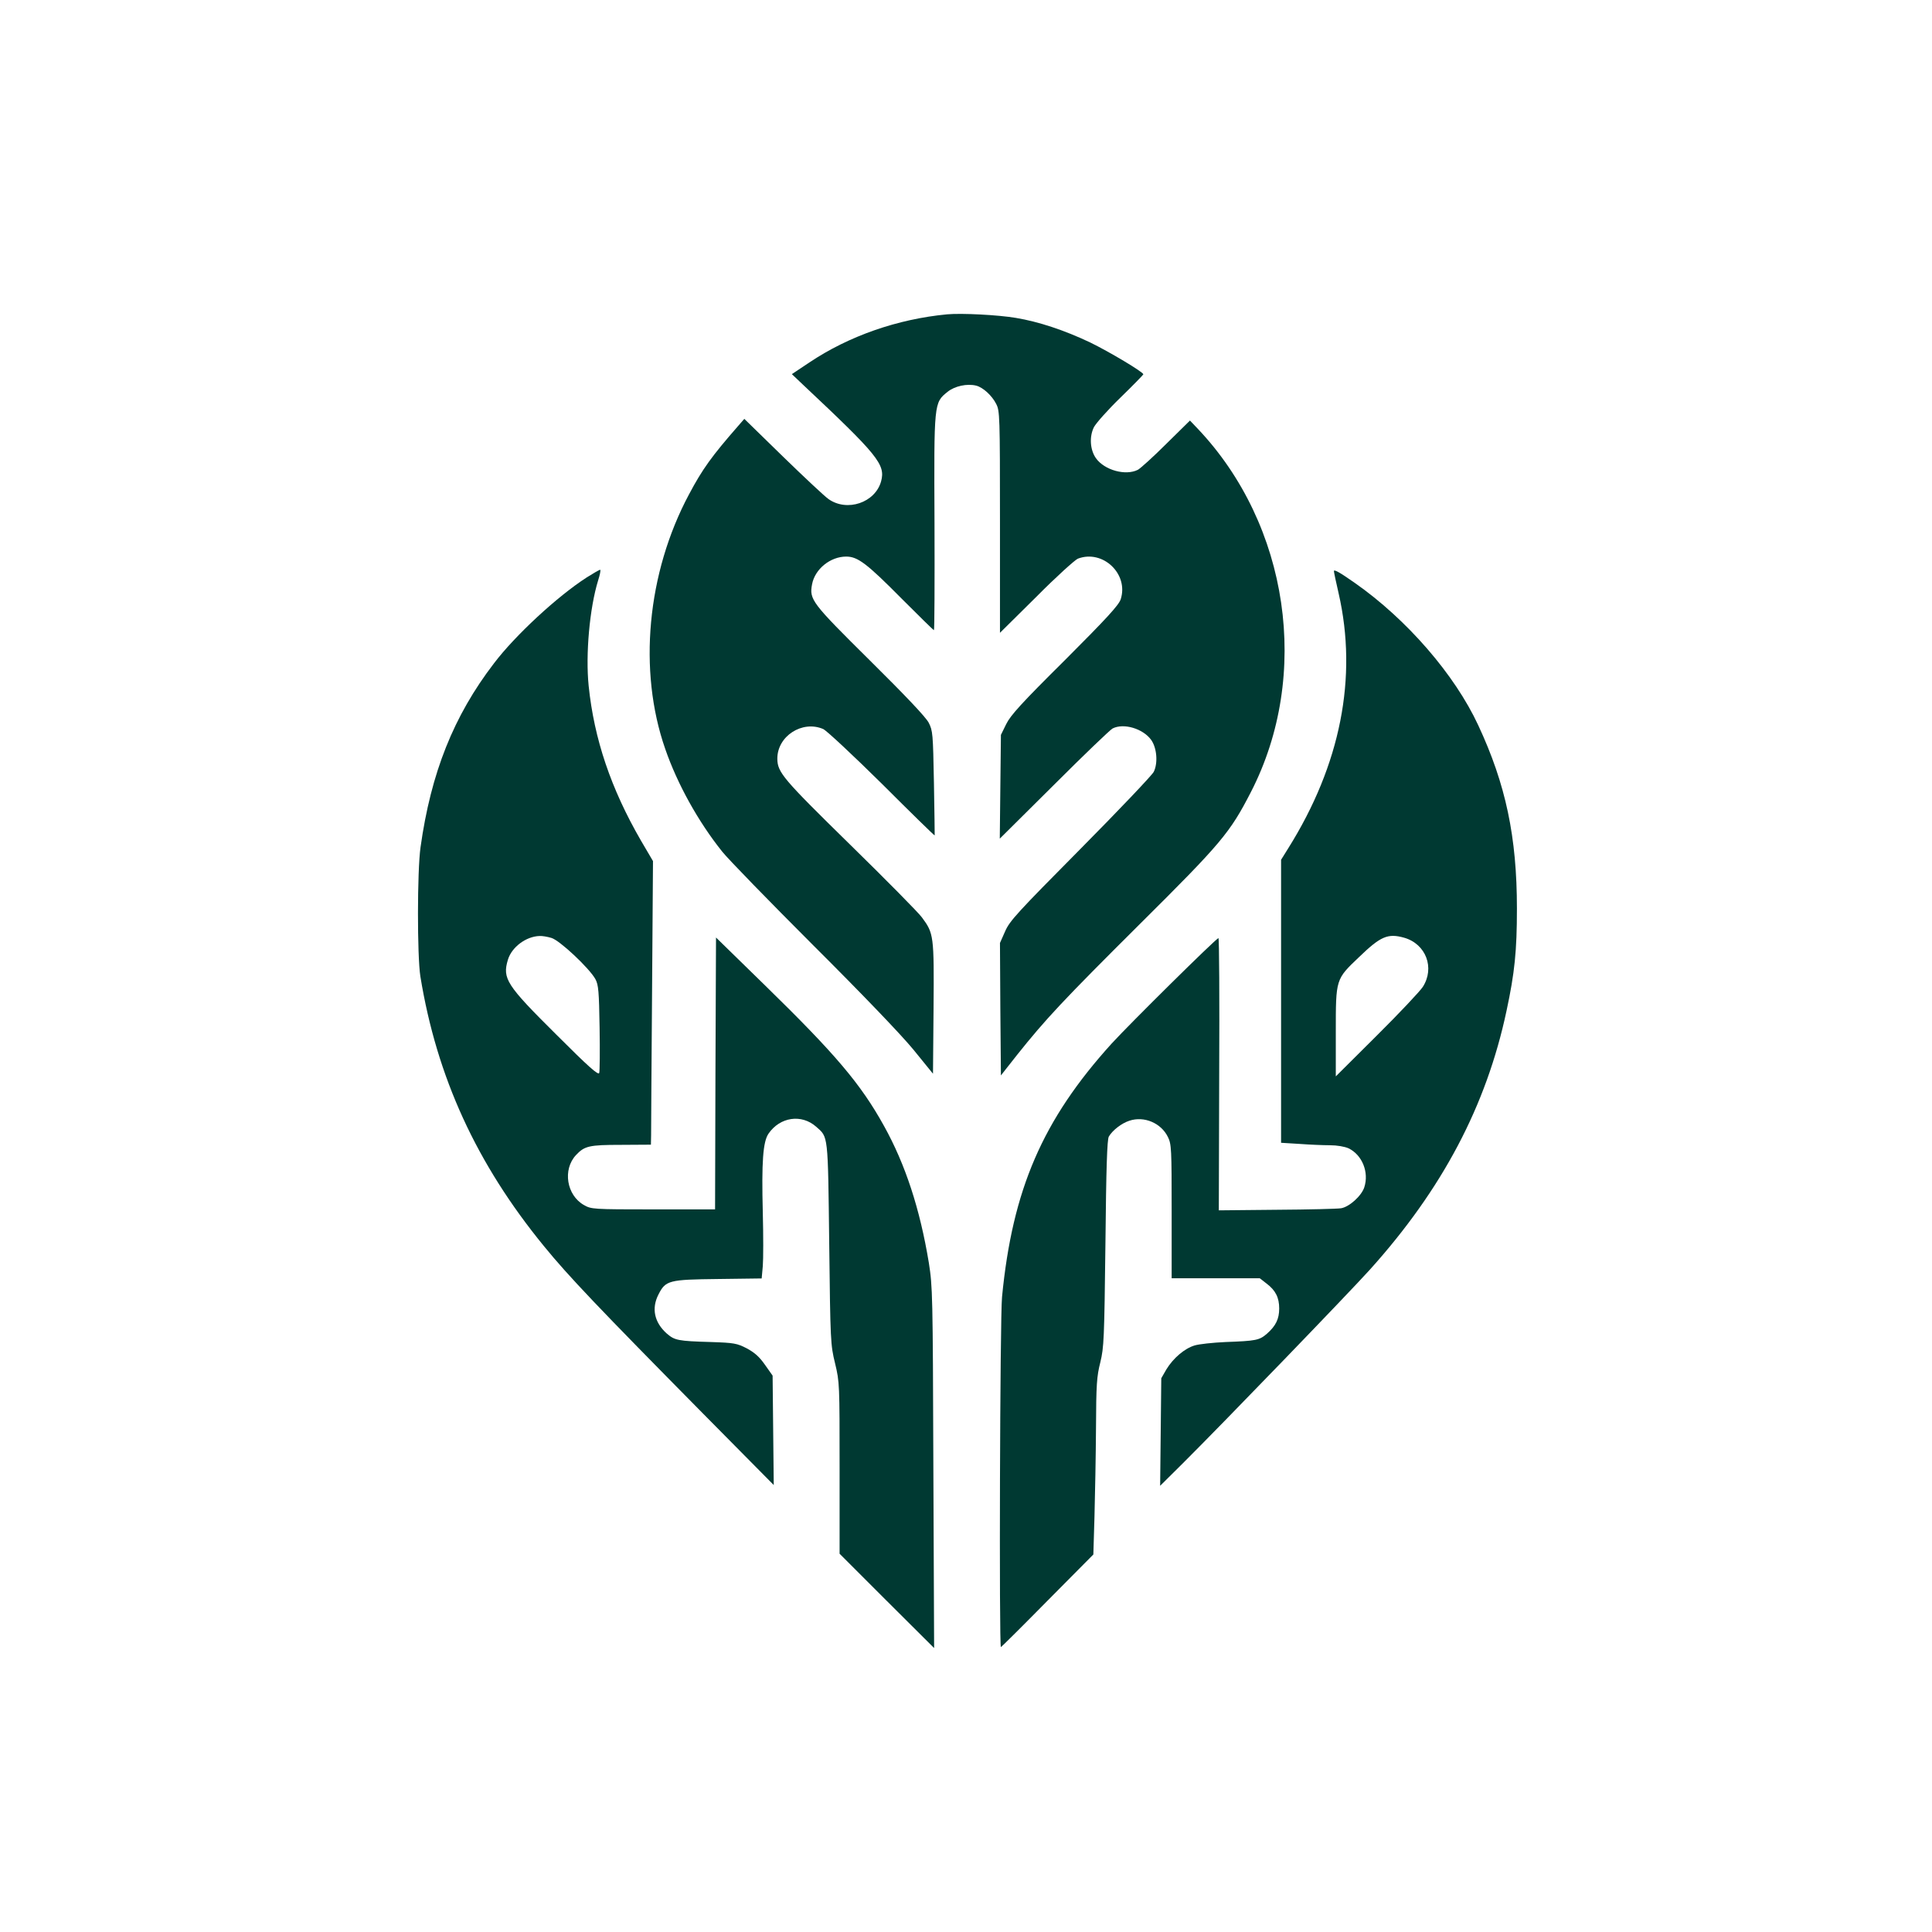
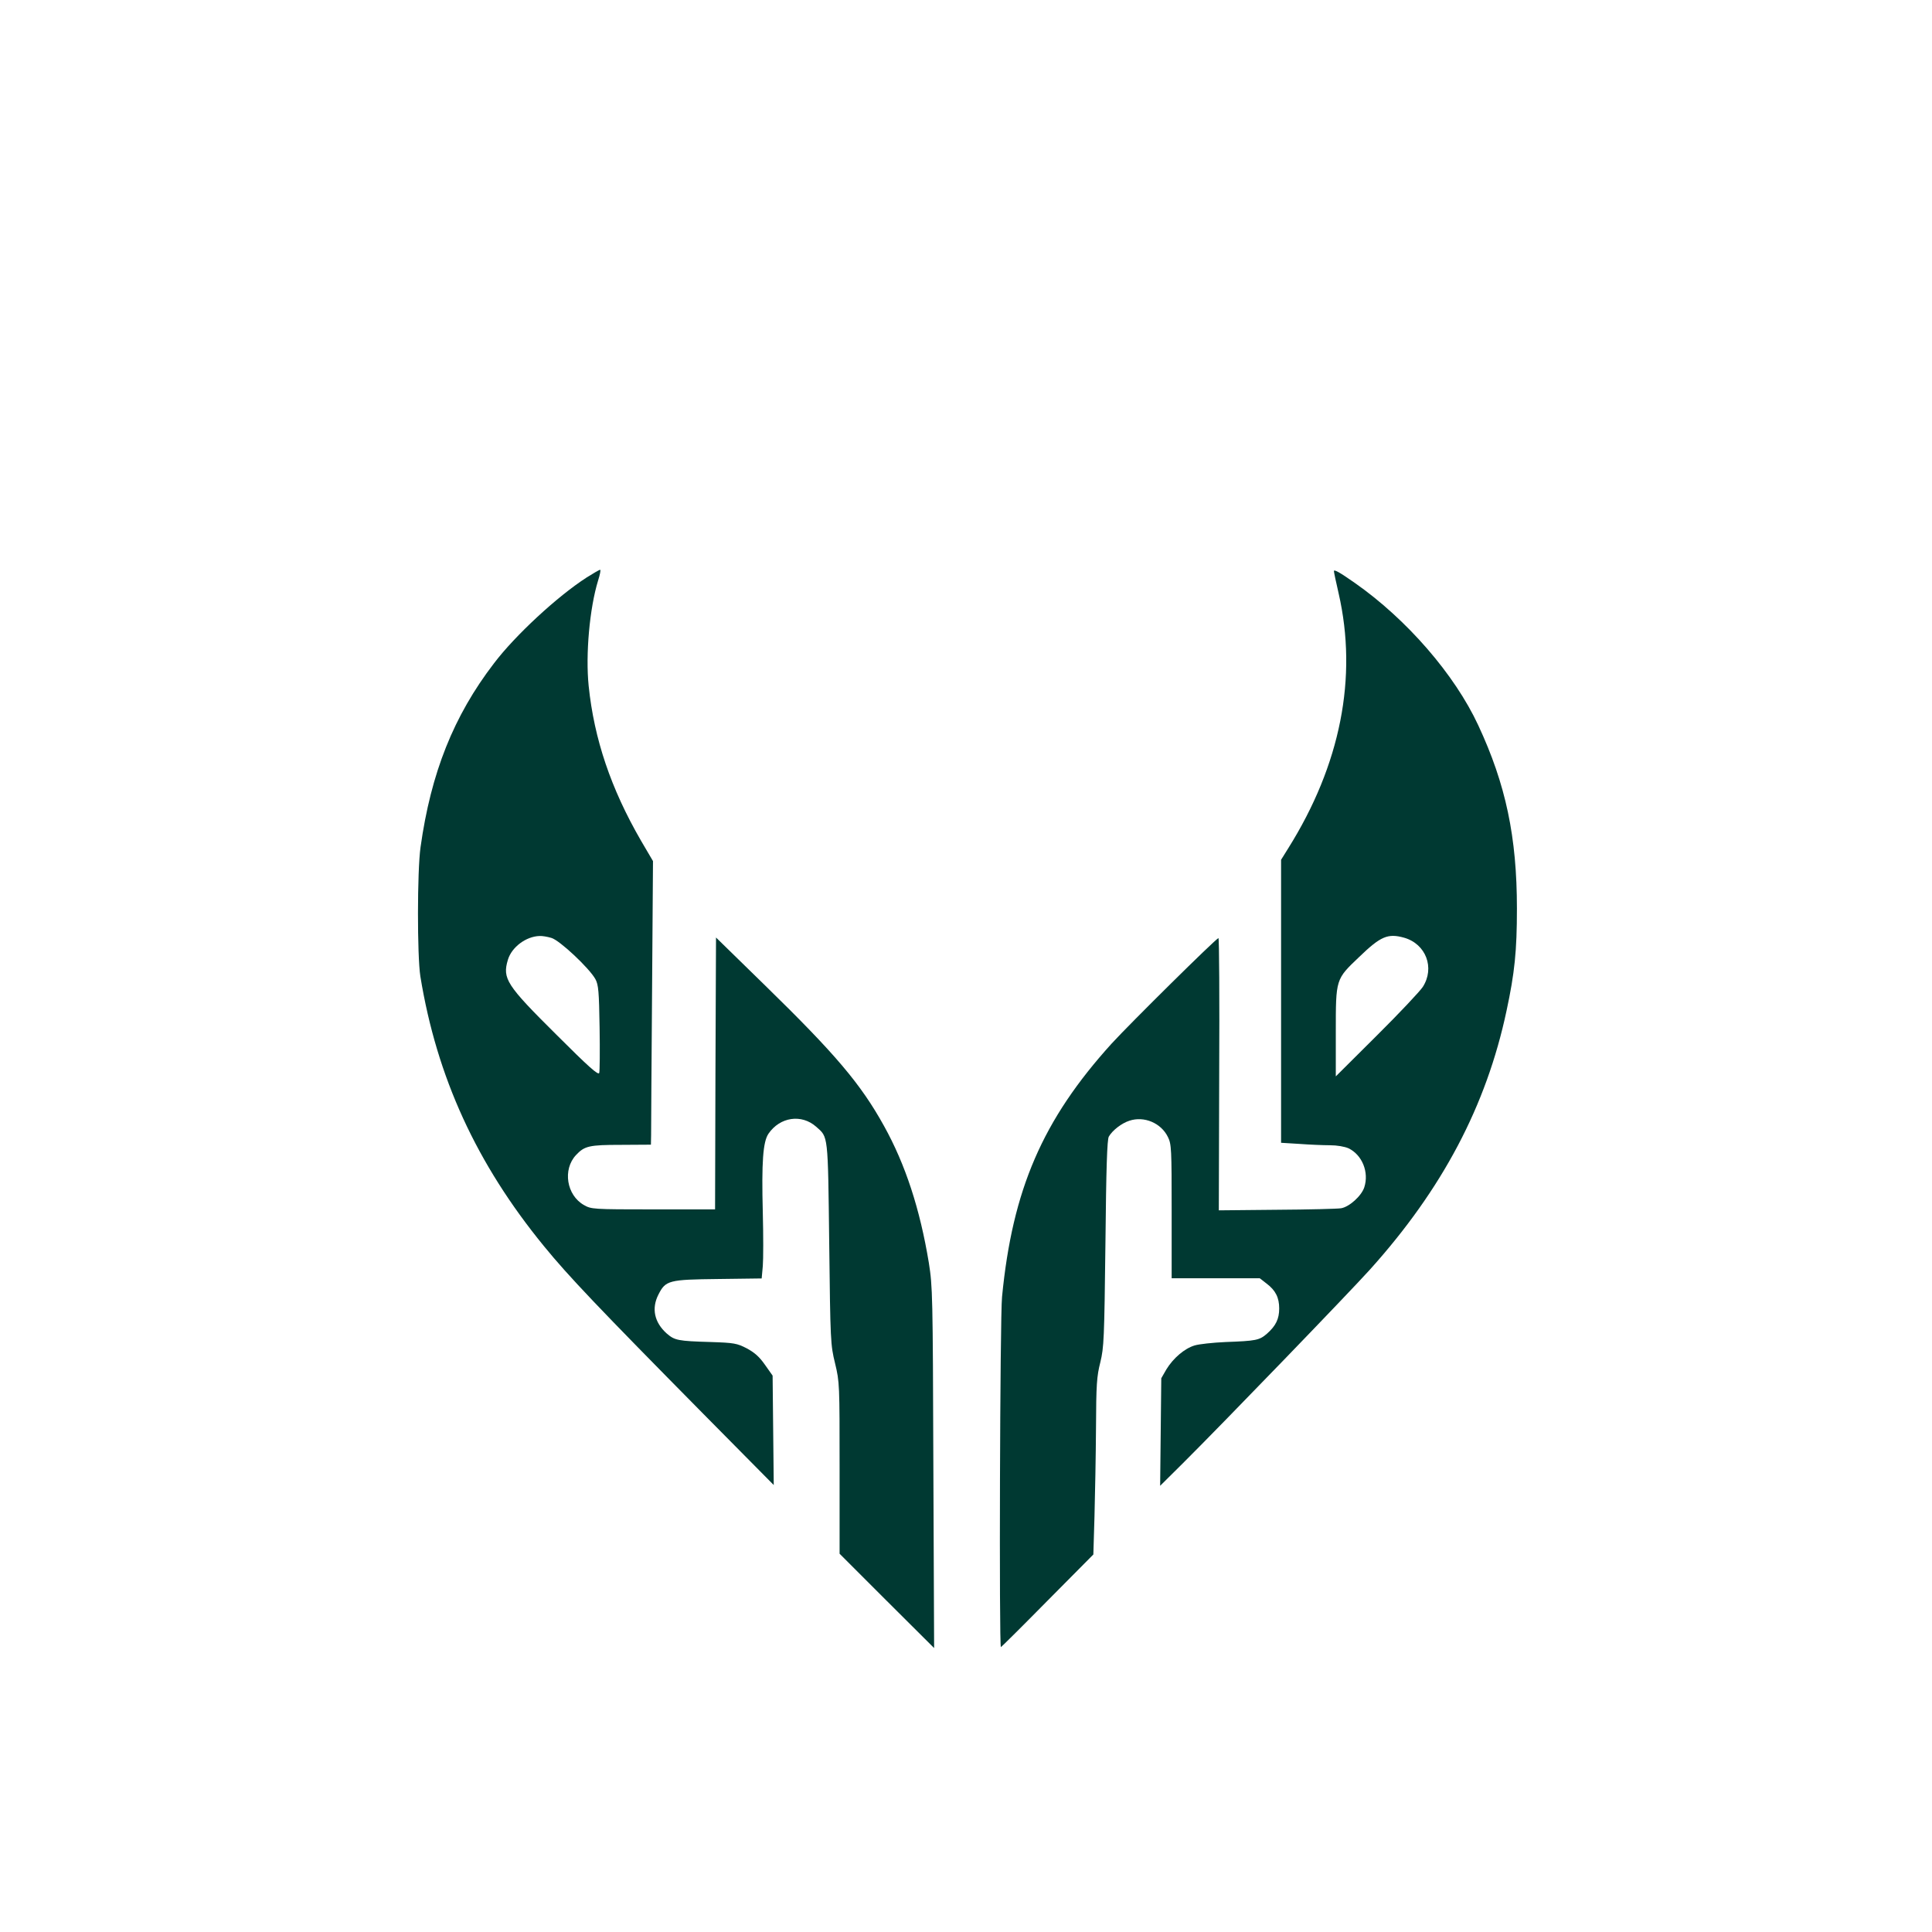
<svg xmlns="http://www.w3.org/2000/svg" version="1.0" width="1024pt" height="1024pt" viewBox="0 0 1024 1024" preserveAspectRatio="xMidYMid meet">
  <g transform="translate(0,1024) scale(0.1,-0.1)" fill="#003932" stroke="none">
-     <path d="M5020 8574 c-263 -25 -521 -115 -730 -255 l-93 -62 59 -56 c398 -374 438 -423 414 -512 -31 -113 -180 -164 -279 -94 -20 14 -128 115 -241 225 l-205 200 -33 -38 c-139 -159 -189 -228 -260 -362 -223 -417 -271 -935 -126 -1350 64 -185 174 -384 302 -544 31 -39 248 -262 482 -496 265 -264 466 -474 531 -553 l104 -128 3 348 c3 386 1 396 -62 481 -19 26 -191 200 -382 387 -355 348 -383 381 -384 453 -1 120 132 206 243 158 18 -8 157 -138 311 -290 153 -153 279 -276 280 -274 0 2 -1 127 -4 278 -5 263 -6 277 -28 320 -16 30 -121 141 -312 330 -309 306 -321 322 -306 403 15 81 97 147 181 147 61 0 109 -36 295 -224 91 -91 167 -166 170 -166 3 0 4 255 3 567 -3 641 -3 638 69 696 38 31 104 45 152 33 36 -9 84 -53 106 -97 19 -37 20 -62 20 -626 l0 -587 193 191 c105 106 205 196 220 202 132 50 270 -81 227 -215 -10 -31 -74 -101 -295 -322 -230 -228 -289 -293 -312 -340 l-28 -57 -3 -275 -3 -275 288 286 c158 158 298 292 310 298 59 30 161 -1 204 -60 31 -43 37 -124 14 -170 -10 -19 -185 -203 -389 -409 -334 -337 -375 -381 -399 -437 l-27 -61 2 -351 3 -351 85 108 c153 192 246 291 649 692 435 432 480 486 591 702 319 620 202 1416 -282 1926 l-41 43 -126 -124 c-69 -69 -137 -130 -150 -137 -65 -33 -177 -2 -222 61 -32 45 -36 115 -11 165 11 21 74 92 141 157 67 65 121 121 121 123 0 12 -183 121 -282 169 -137 65 -273 110 -393 130 -94 16 -288 26 -365 19z" />
    <path d="M3109 7179 c-155 -100 -378 -306 -491 -455 -214 -279 -334 -581 -389 -974 -18 -126 -18 -577 -1 -685 87 -534 298 -994 656 -1431 128 -157 288 -325 843 -887 l374 -378 -3 290 -3 290 -41 58 c-30 43 -56 65 -97 87 -51 26 -66 29 -189 33 -176 5 -192 9 -234 45 -66 59 -82 133 -44 207 38 75 55 79 316 82 l231 3 6 66 c3 36 3 163 0 282 -7 271 1 376 30 419 61 89 175 106 253 37 64 -57 62 -33 69 -618 6 -520 7 -538 31 -636 24 -100 24 -110 24 -555 l0 -454 250 -250 251 -250 -4 955 c-3 921 -4 960 -24 1087 -47 285 -124 521 -238 726 -123 222 -257 380 -630 744 l-260 254 -3 -720 -2 -721 -328 0 c-321 0 -328 1 -367 23 -92 52 -114 188 -42 265 45 48 69 54 238 54 l159 1 1 51 c0 28 2 366 5 751 l5 701 -64 109 c-159 275 -248 538 -277 820 -17 167 5 411 50 558 10 31 15 57 11 57 -5 0 -37 -19 -72 -41z m-187 -1910 c44 -12 203 -162 234 -219 16 -30 19 -65 22 -257 2 -123 1 -231 -2 -240 -5 -13 -55 31 -227 203 -265 263 -287 297 -257 397 20 67 96 124 168 126 14 1 42 -4 62 -10z" />
    <path d="M7070 7213 c0 -5 11 -58 25 -118 102 -445 10 -909 -267 -1351 l-38 -61 0 -750 0 -750 98 -6 c53 -4 126 -7 160 -7 39 0 78 -7 99 -16 73 -35 110 -127 84 -207 -15 -46 -80 -104 -123 -111 -18 -3 -171 -7 -341 -8 l-307 -3 2 722 c2 398 0 722 -4 721 -18 -7 -466 -450 -566 -559 -366 -404 -526 -774 -581 -1343 -11 -107 -16 -1856 -6 -1856 2 0 114 111 247 246 l243 245 6 202 c3 111 7 321 8 467 1 233 4 275 23 350 19 79 21 121 27 630 4 403 9 551 18 566 19 33 68 71 109 84 78 26 168 -12 204 -86 19 -38 20 -62 20 -395 l0 -354 233 0 234 0 36 -28 c48 -36 67 -75 67 -132 0 -56 -18 -92 -64 -133 -41 -36 -59 -39 -221 -45 -67 -3 -140 -11 -163 -18 -54 -16 -114 -68 -150 -127 l-27 -47 -3 -285 -3 -285 121 120 c216 215 884 907 991 1026 384 427 617 868 724 1372 43 200 55 317 55 542 0 379 -59 658 -205 971 -125 269 -379 562 -655 755 -77 54 -110 73 -110 62z m372 -1943 c116 -33 164 -160 99 -261 -16 -24 -126 -141 -245 -259 l-216 -215 0 235 c0 283 -1 279 124 398 114 110 152 126 238 102z" />
  </g>
</svg>